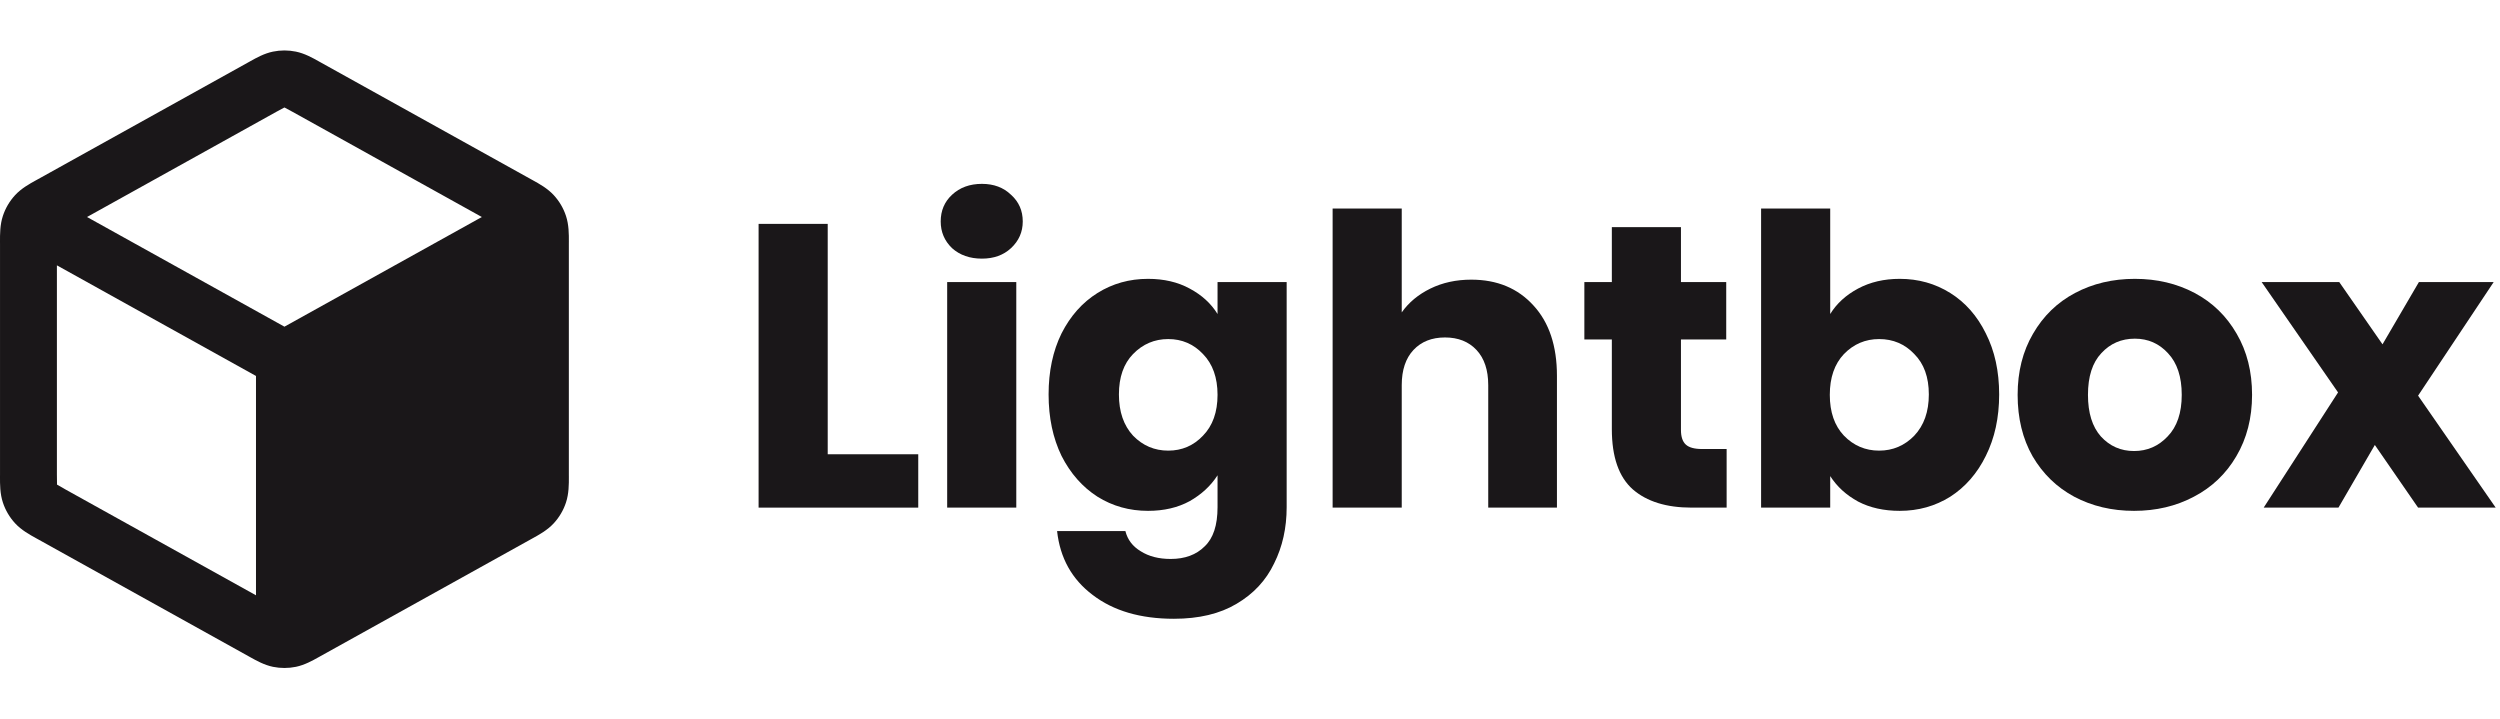
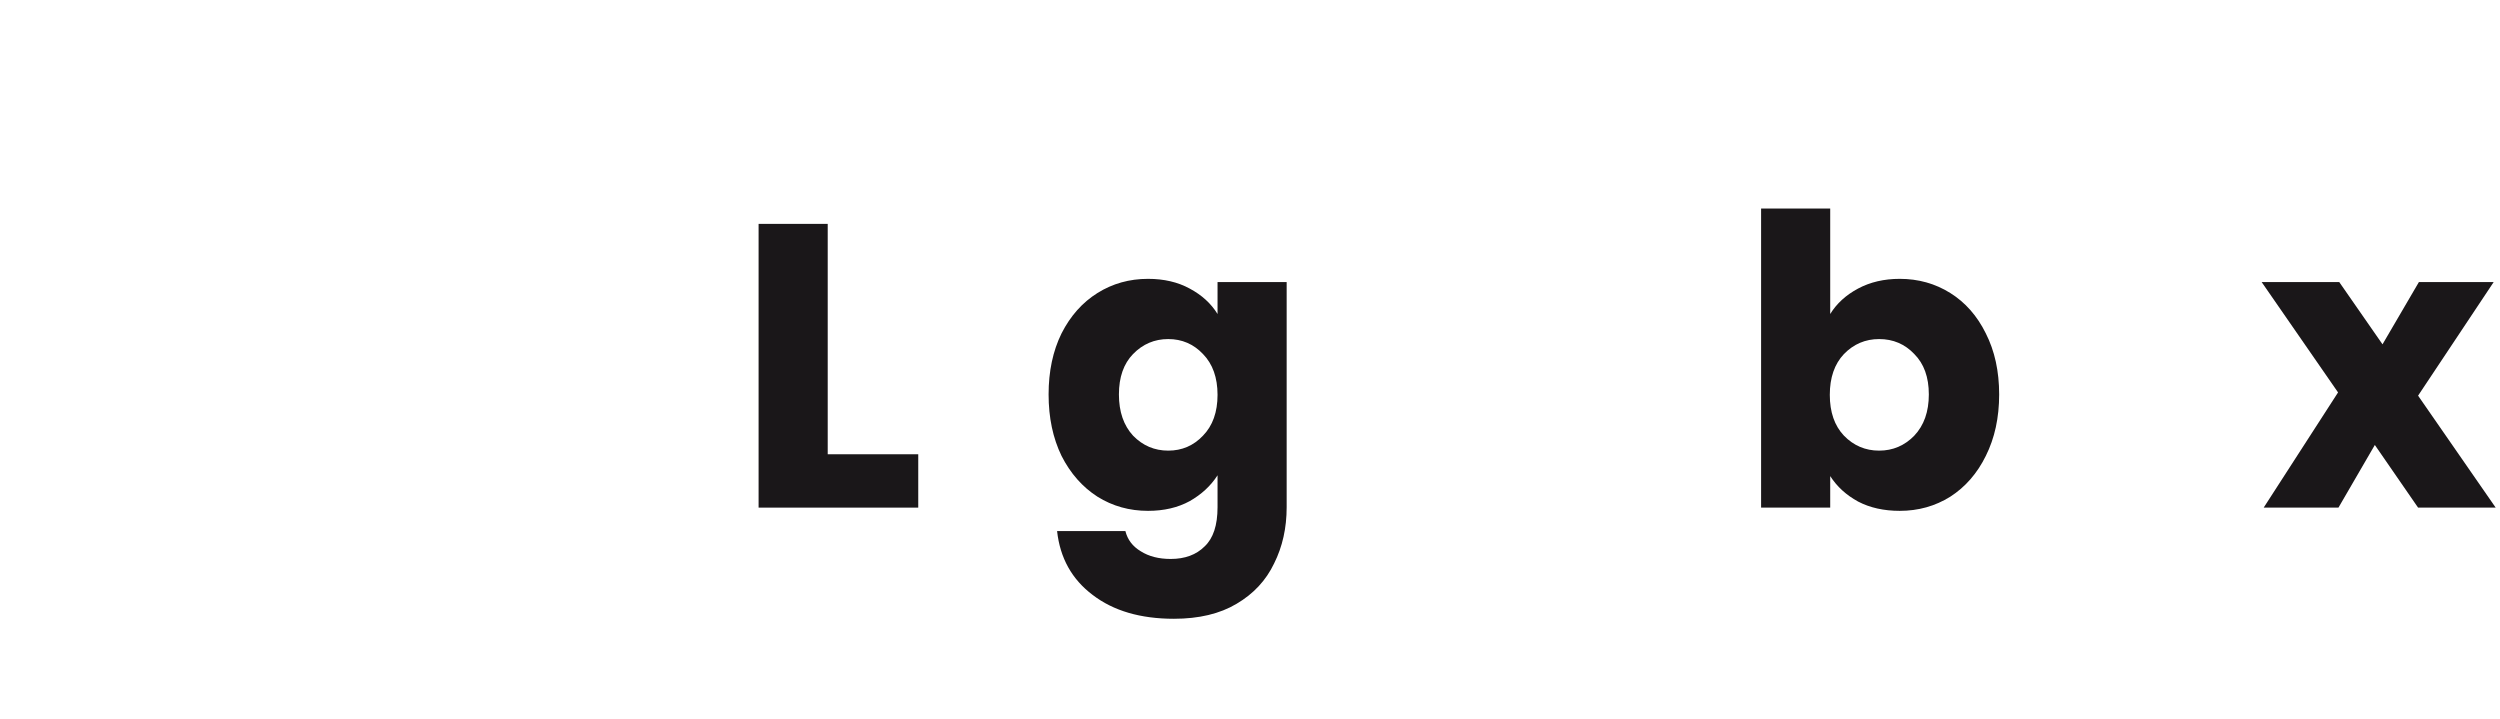
<svg xmlns="http://www.w3.org/2000/svg" width="167" height="48" viewBox="0 0 167 48" fill="none">
-   <path fill-rule="evenodd" clip-rule="evenodd" d="M19.765 3.448C19.261 3.344 18.74 3.344 18.235 3.448C17.651 3.568 17.129 3.86 16.714 4.093L16.601 4.156L2.542 11.967C2.503 11.988 2.463 12.01 2.422 12.033C1.982 12.275 1.43 12.579 1.006 13.039C0.64 13.437 0.362 13.908 0.193 14.422C-0.004 15.016 -0.001 15.646 0 16.148C0.001 16.195 0.001 16.24 0.001 16.285V31.707C0.001 31.751 0.001 31.797 0 31.844C-0.001 32.345 -0.004 32.975 0.193 33.569C0.362 34.083 0.64 34.555 1.006 34.953C1.43 35.413 1.982 35.717 2.422 35.959C2.463 35.981 2.503 36.003 2.542 36.025L16.601 43.836L16.714 43.899C17.129 44.131 17.651 44.423 18.235 44.544C18.74 44.647 19.261 44.647 19.765 44.544C20.349 44.423 20.871 44.131 21.286 43.899L21.399 43.836L35.459 36.025C35.476 36.015 35.493 36.006 35.511 35.996C35.533 35.984 35.556 35.971 35.578 35.959C36.018 35.717 36.57 35.413 36.994 34.953C37.36 34.555 37.638 34.083 37.807 33.569C38.004 32.975 38.002 32.345 38 31.844C37.999 31.797 37.999 31.751 37.999 31.707V16.285C37.999 16.24 37.999 16.195 38 16.148C38.002 15.646 38.004 15.016 37.807 14.422C37.638 13.908 37.36 13.437 36.994 13.039C36.57 12.579 36.018 12.275 35.578 12.033L35.577 12.032C35.536 12.01 35.497 11.988 35.459 11.967L21.399 4.156L21.286 4.093C20.871 3.86 20.349 3.568 19.765 3.448ZM18.446 7.477C18.734 7.317 18.881 7.237 18.991 7.184L19 7.179L19.009 7.184C19.119 7.237 19.266 7.317 19.554 7.477L32.187 14.496L19 21.822L5.813 14.496L18.446 7.477ZM3.801 17.725L17.1 25.114L17.1 39.766L4.387 32.703C4.083 32.534 3.928 32.447 3.819 32.378L3.81 32.372L3.809 32.361C3.801 32.232 3.801 32.054 3.801 31.707V17.725Z" fill="#1A1719" />
  <path d="M55.291 30.345H61.339V33.909H50.674V14.955H55.291V30.345Z" fill="#1A1719" />
-   <path d="M65.593 17.277C64.783 17.277 64.117 17.043 63.595 16.575C63.091 16.089 62.839 15.495 62.839 14.793C62.839 14.073 63.091 13.479 63.595 13.011C64.117 12.525 64.783 12.282 65.593 12.282C66.385 12.282 67.033 12.525 67.537 13.011C68.059 13.479 68.32 14.073 68.32 14.793C68.32 15.495 68.059 16.089 67.537 16.575C67.033 17.043 66.385 17.277 65.593 17.277ZM67.888 18.843V33.909H63.271V18.843H67.888Z" fill="#1A1719" />
  <path d="M76.688 18.627C77.75 18.627 78.677 18.843 79.469 19.275C80.279 19.707 80.9 20.274 81.332 20.976V18.843H85.949V33.882C85.949 35.268 85.67 36.519 85.112 37.635C84.572 38.769 83.735 39.669 82.601 40.335C81.485 41.001 80.09 41.334 78.416 41.334C76.184 41.334 74.375 40.803 72.989 39.741C71.603 38.697 70.811 37.275 70.613 35.475H75.176C75.32 36.051 75.662 36.501 76.202 36.825C76.742 37.167 77.408 37.338 78.2 37.338C79.154 37.338 79.91 37.059 80.468 36.501C81.044 35.961 81.332 35.088 81.332 33.882V31.749C80.882 32.451 80.261 33.027 79.469 33.477C78.677 33.909 77.75 34.125 76.688 34.125C75.446 34.125 74.321 33.81 73.313 33.18C72.305 32.532 71.504 31.623 70.91 30.453C70.334 29.265 70.046 27.897 70.046 26.349C70.046 24.801 70.334 23.442 70.91 22.272C71.504 21.102 72.305 20.202 73.313 19.572C74.321 18.942 75.446 18.627 76.688 18.627ZM81.332 26.376C81.332 25.224 81.008 24.315 80.36 23.649C79.73 22.983 78.956 22.65 78.038 22.65C77.12 22.65 76.337 22.983 75.689 23.649C75.059 24.297 74.744 25.197 74.744 26.349C74.744 27.501 75.059 28.419 75.689 29.103C76.337 29.769 77.12 30.102 78.038 30.102C78.956 30.102 79.73 29.769 80.36 29.103C81.008 28.437 81.332 27.528 81.332 26.376Z" fill="#1A1719" />
-   <path d="M98.28 18.681C100.008 18.681 101.394 19.257 102.438 20.409C103.482 21.543 104.004 23.109 104.004 25.107V33.909H99.414V25.728C99.414 24.72 99.153 23.937 98.631 23.379C98.109 22.821 97.407 22.542 96.525 22.542C95.643 22.542 94.941 22.821 94.419 23.379C93.897 23.937 93.636 24.72 93.636 25.728V33.909H89.019V13.929H93.636V20.868C94.104 20.202 94.743 19.671 95.553 19.275C96.363 18.879 97.272 18.681 98.28 18.681Z" fill="#1A1719" />
-   <path d="M115.339 29.994V33.909H112.99C111.316 33.909 110.011 33.504 109.075 32.694C108.139 31.866 107.671 30.525 107.671 28.671V22.677H105.835V18.843H107.671V15.171H112.288V18.843H115.312V22.677H112.288V28.725C112.288 29.175 112.396 29.499 112.612 29.697C112.828 29.895 113.188 29.994 113.692 29.994H115.339Z" fill="#1A1719" />
  <path d="M122.258 20.976C122.69 20.274 123.311 19.707 124.121 19.275C124.931 18.843 125.858 18.627 126.902 18.627C128.144 18.627 129.269 18.942 130.277 19.572C131.285 20.202 132.077 21.102 132.653 22.272C133.247 23.442 133.544 24.801 133.544 26.349C133.544 27.897 133.247 29.265 132.653 30.453C132.077 31.623 131.285 32.532 130.277 33.18C129.269 33.81 128.144 34.125 126.902 34.125C125.84 34.125 124.913 33.918 124.121 33.504C123.329 33.072 122.708 32.505 122.258 31.803V33.909H117.641V13.929H122.258V20.976ZM128.846 26.349C128.846 25.197 128.522 24.297 127.874 23.649C127.244 22.983 126.461 22.65 125.525 22.65C124.607 22.65 123.824 22.983 123.176 23.649C122.546 24.315 122.231 25.224 122.231 26.376C122.231 27.528 122.546 28.437 123.176 29.103C123.824 29.769 124.607 30.102 125.525 30.102C126.443 30.102 127.226 29.769 127.874 29.103C128.522 28.419 128.846 27.501 128.846 26.349Z" fill="#1A1719" />
-   <path d="M142.554 34.125C141.078 34.125 139.746 33.81 138.558 33.18C137.388 32.55 136.461 31.65 135.777 30.48C135.111 29.31 134.778 27.942 134.778 26.376C134.778 24.828 135.12 23.469 135.804 22.299C136.488 21.111 137.424 20.202 138.612 19.572C139.8 18.942 141.132 18.627 142.608 18.627C144.084 18.627 145.416 18.942 146.604 19.572C147.792 20.202 148.728 21.111 149.412 22.299C150.096 23.469 150.438 24.828 150.438 26.376C150.438 27.924 150.087 29.292 149.385 30.48C148.701 31.65 147.756 32.55 146.55 33.18C145.362 33.81 144.03 34.125 142.554 34.125ZM142.554 30.129C143.436 30.129 144.183 29.805 144.795 29.157C145.425 28.509 145.74 27.582 145.74 26.376C145.74 25.17 145.434 24.243 144.822 23.595C144.228 22.947 143.49 22.623 142.608 22.623C141.708 22.623 140.961 22.947 140.367 23.595C139.773 24.225 139.476 25.152 139.476 26.376C139.476 27.582 139.764 28.509 140.34 29.157C140.934 29.805 141.672 30.129 142.554 30.129Z" fill="#1A1719" />
  <path d="M161.528 33.909L158.639 29.724L156.209 33.909H151.214L156.182 26.214L151.079 18.843H156.263L159.152 23.001L161.582 18.843H166.577L161.528 26.43L166.712 33.909H161.528Z" fill="#1A1719" />
</svg>